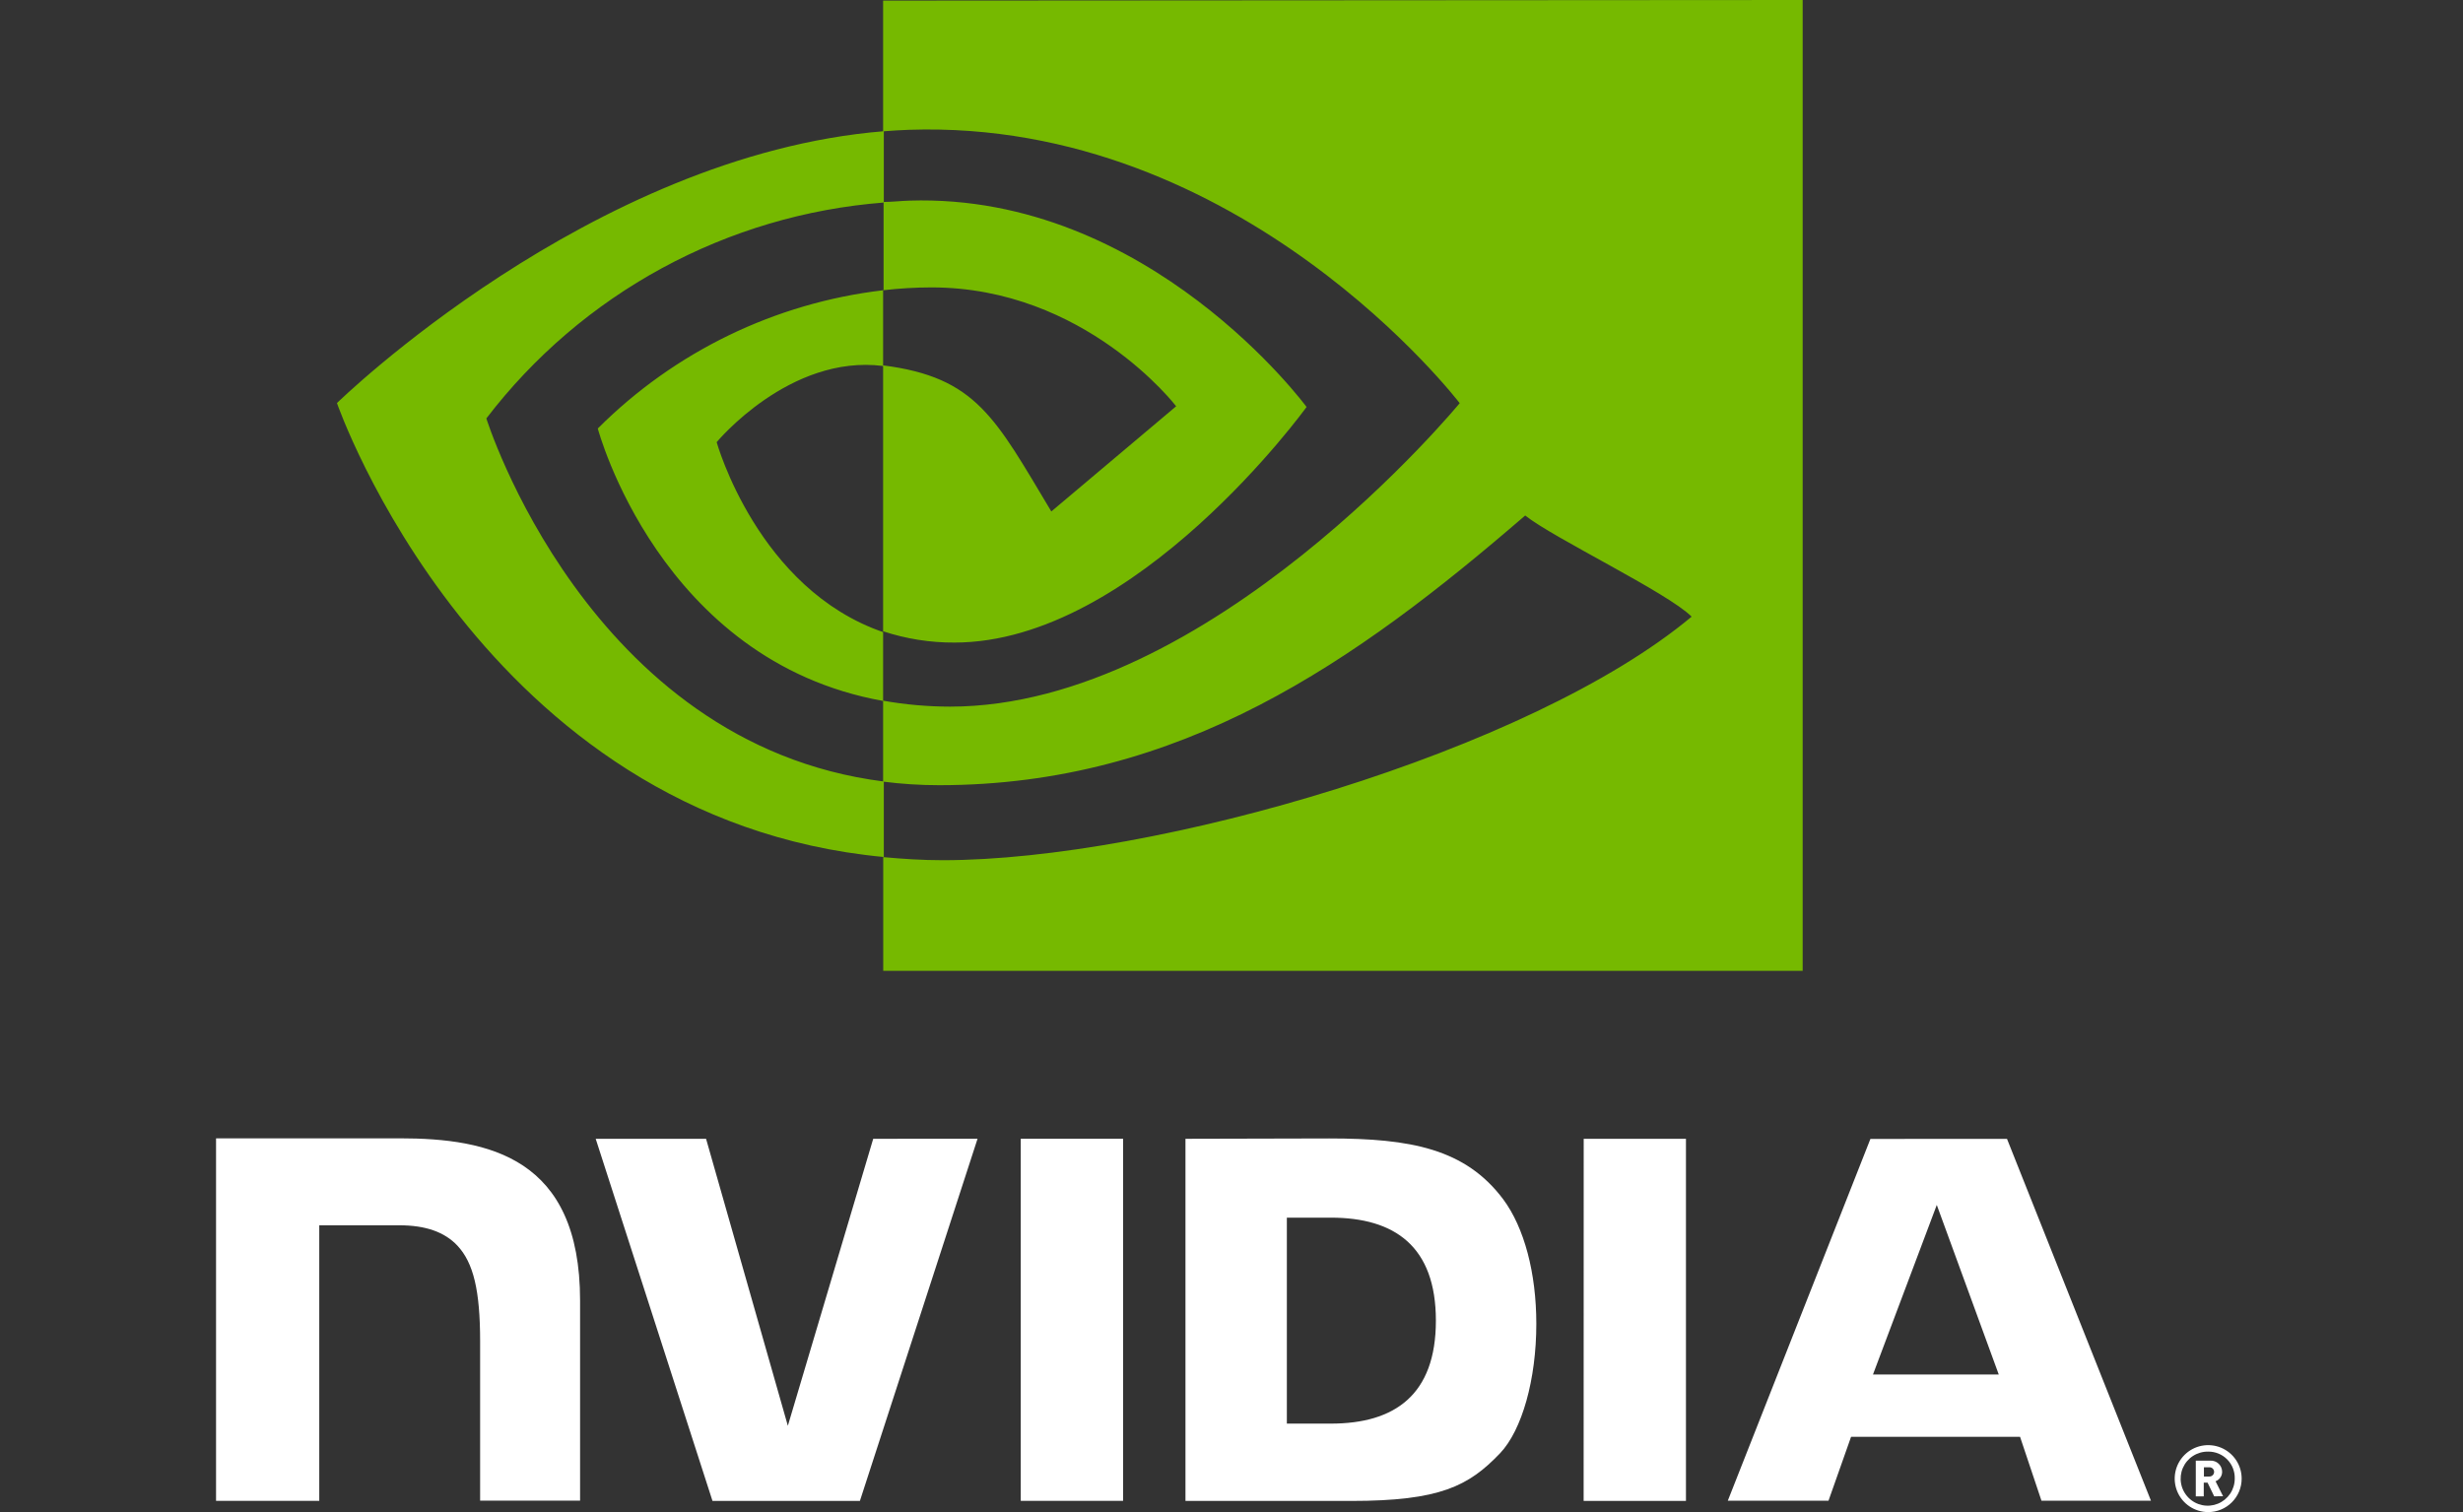
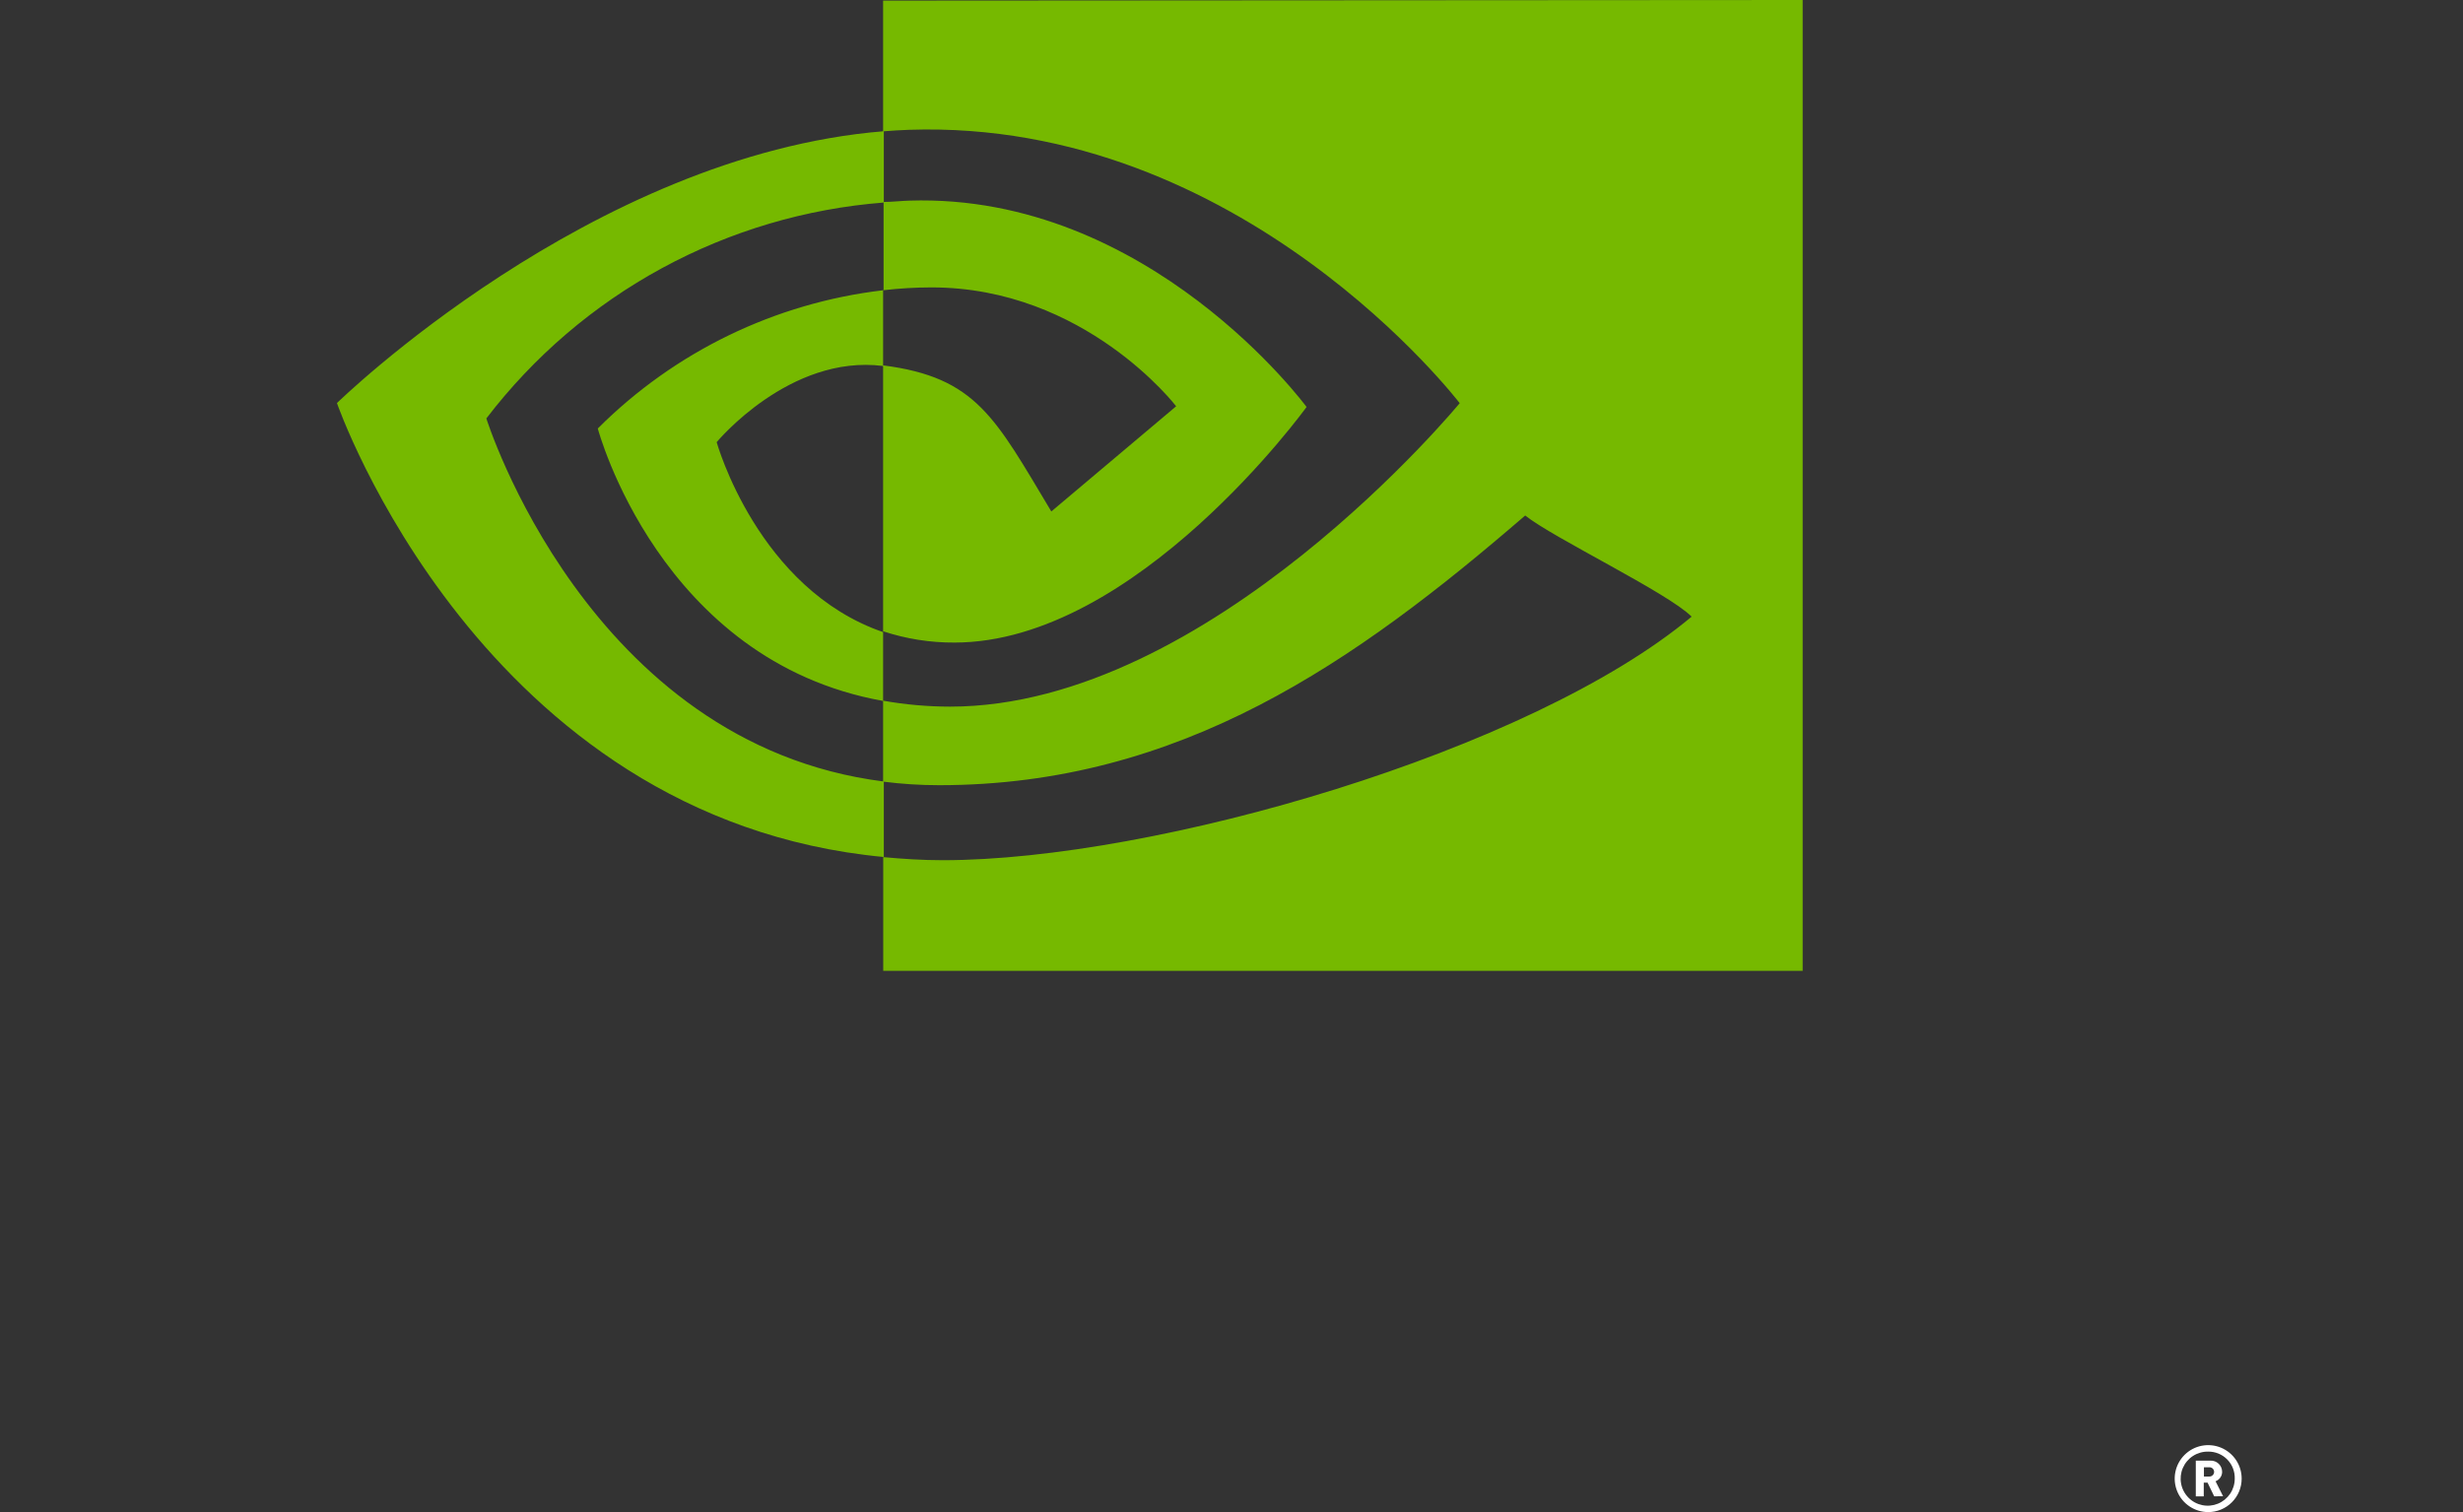
<svg xmlns="http://www.w3.org/2000/svg" width="228" height="140" viewBox="0 0 228 140" fill="none">
  <rect x="0" y="0" width="228" height="140" fill="#333333" stroke="none" />
  <path d="M81.793 26.819V18.698C82.585 18.698 83.378 18.599 84.192 18.576C106.389 17.872 120.949 37.681 120.949 37.681C120.949 37.681 105.201 59.493 88.352 59.493C86.109 59.505 83.879 59.152 81.749 58.448V33.83C90.388 34.93 92.127 38.694 97.321 47.355L108.877 37.615C108.877 37.615 100.447 26.61 86.228 26.61C84.731 26.613 83.236 26.701 81.749 26.874M81.749 0.055V12.161C82.541 12.095 83.345 12.05 84.148 12.018C115.017 10.983 135.124 37.329 135.124 37.329C135.124 37.329 112.013 65.425 87.956 65.425C85.875 65.423 83.798 65.239 81.749 64.875V72.369C83.465 72.588 85.192 72.698 86.921 72.699C109.317 72.699 125.505 61.265 141.187 47.729C143.785 49.809 154.393 54.882 156.594 57.094C141.683 69.574 106.929 79.644 87.263 79.644C85.37 79.644 83.543 79.522 81.76 79.358V89.889H166.873V0L81.749 0.055ZM81.749 58.503V64.897C61.038 61.199 55.337 39.673 55.337 39.673C62.451 32.558 71.756 28.049 81.749 26.874V33.885C73.088 32.784 66.342 40.939 66.342 40.939C66.342 40.939 70.139 54.574 81.815 58.547M45.025 38.738C49.408 33.007 54.95 28.265 61.289 24.822C67.628 21.378 74.622 19.31 81.815 18.753V12.15C54.666 14.351 31.192 37.318 31.192 37.318C31.192 37.318 44.508 75.836 81.815 79.347V72.358C54.391 68.892 45.003 38.683 45.003 38.683L45.025 38.738Z" fill="#76B900" />
-   <path d="M94.491 105.431V138.961H103.964V105.431H94.491ZM20 105.387V138.961H29.554V113.446H36.956C39.408 113.446 41.154 114.072 42.336 115.323C43.831 116.918 44.445 119.49 44.445 124.201V138.942H53.698V120.41C53.698 107.171 45.258 105.394 37.005 105.394H20M109.739 105.438V138.967H125.093C133.276 138.967 135.948 137.603 138.857 134.556C140.897 132.41 142.217 127.711 142.217 122.574C142.217 117.857 141.097 113.652 139.151 111.037C135.641 106.357 130.592 105.406 123.047 105.406L109.739 105.438ZM119.124 112.739H123.197C129.103 112.739 132.92 115.392 132.92 122.274C132.92 129.156 129.103 131.809 123.197 131.809H119.124V112.739ZM80.833 105.438L72.931 132.009L65.361 105.438H55.144L65.955 138.967H79.601L90.493 105.431L80.833 105.438ZM146.597 138.967H156.069V105.438H146.603L146.597 138.967ZM173.144 105.45L159.942 138.948H169.264L171.354 133.029H186.996L188.979 138.948H199.115L185.788 105.444L173.144 105.45ZM179.288 111.563L185.025 127.261H173.381L179.288 111.563Z" fill="white" />
  <path d="M204.412 140C203.798 140 203.199 139.818 202.689 139.477C202.179 139.137 201.782 138.652 201.548 138.086C201.313 137.519 201.252 136.896 201.372 136.294C201.492 135.693 201.787 135.141 202.221 134.707C202.655 134.274 203.208 133.979 203.809 133.86C204.411 133.741 205.034 133.803 205.601 134.038C206.167 134.273 206.651 134.671 206.991 135.181C207.331 135.692 207.512 136.291 207.511 136.905C207.511 137.311 207.431 137.714 207.275 138.09C207.119 138.466 206.891 138.807 206.603 139.095C206.315 139.382 205.974 139.61 205.598 139.766C205.221 139.921 204.818 140.001 204.412 140ZM204.412 134.401C203.915 134.392 203.426 134.531 203.008 134.8C202.591 135.07 202.263 135.458 202.066 135.914C201.87 136.371 201.814 136.876 201.905 137.364C201.996 137.853 202.231 138.303 202.58 138.658C202.928 139.013 203.374 139.256 203.861 139.356C204.348 139.457 204.853 139.41 205.313 139.222C205.774 139.034 206.167 138.713 206.445 138.3C206.722 137.887 206.87 137.402 206.87 136.905C206.88 136.577 206.824 136.251 206.704 135.945C206.585 135.64 206.405 135.362 206.175 135.128C205.945 134.894 205.671 134.709 205.368 134.584C205.065 134.459 204.739 134.397 204.412 134.401ZM204.966 138.539L204.354 137.273H204.002V138.547H203.265V135.237H204.61C204.751 135.23 204.891 135.251 205.023 135.3C205.155 135.348 205.276 135.423 205.378 135.52C205.48 135.617 205.562 135.733 205.618 135.862C205.673 135.992 205.702 136.131 205.703 136.271C205.703 136.462 205.645 136.648 205.536 136.804C205.428 136.96 205.273 137.079 205.094 137.145L205.79 138.531L204.966 138.539ZM204.532 135.849H204.018V136.706H204.532C204.645 136.706 204.754 136.661 204.835 136.58C204.915 136.5 204.96 136.391 204.96 136.278C204.96 136.164 204.915 136.055 204.835 135.975C204.754 135.894 204.645 135.849 204.532 135.849Z" fill="white" />
</svg>